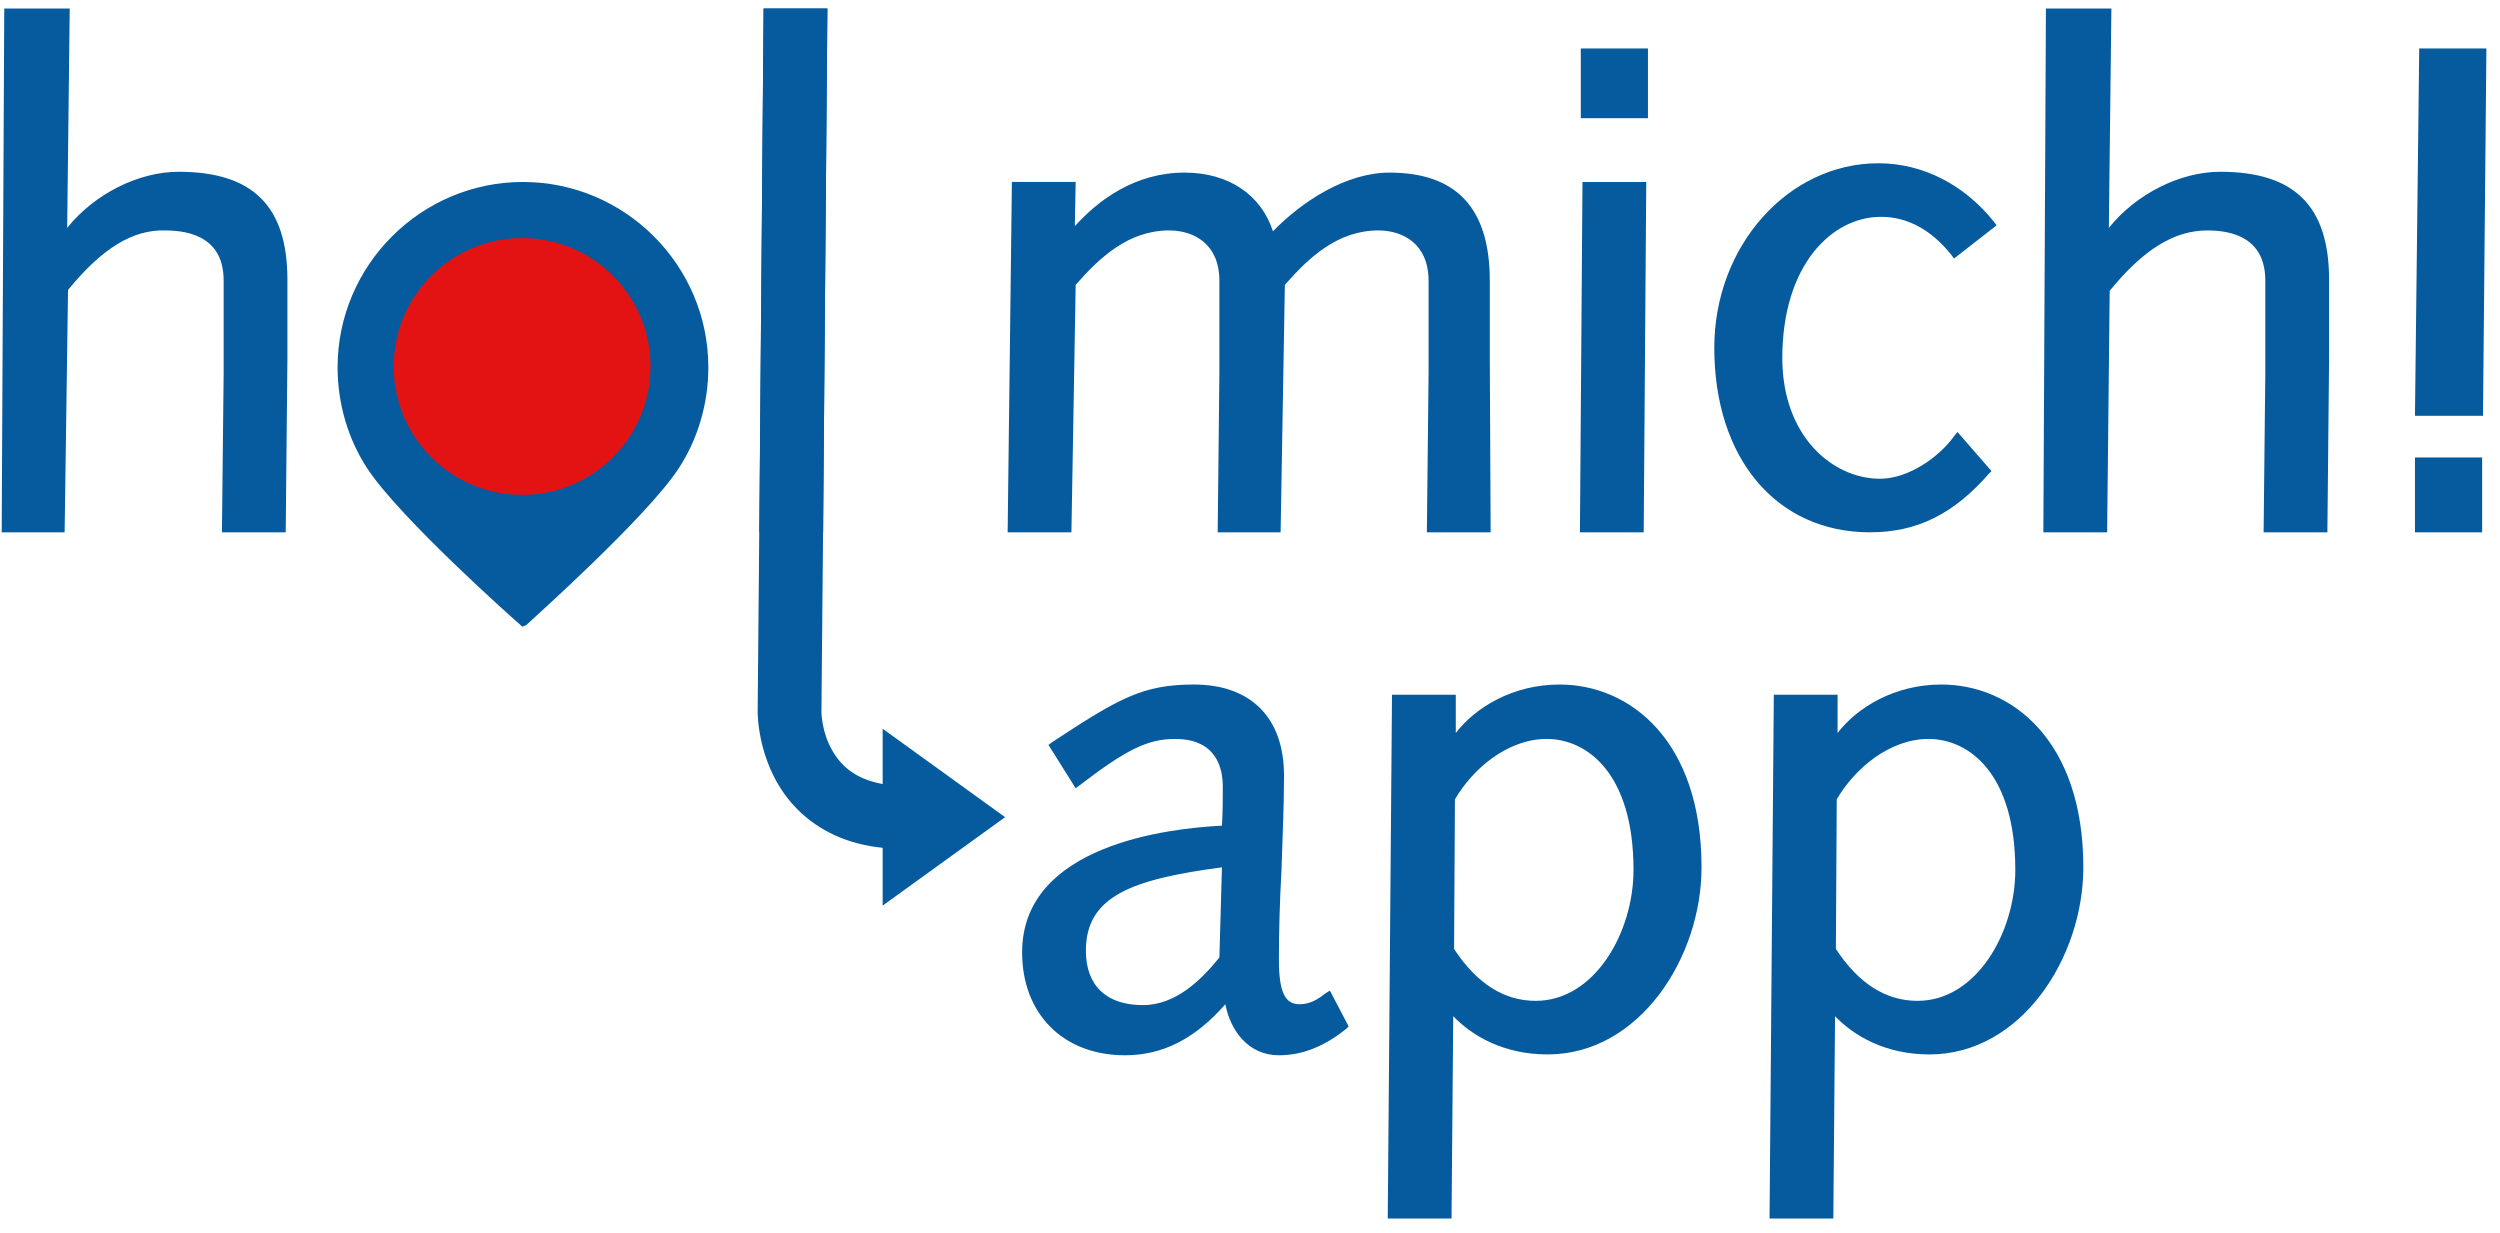
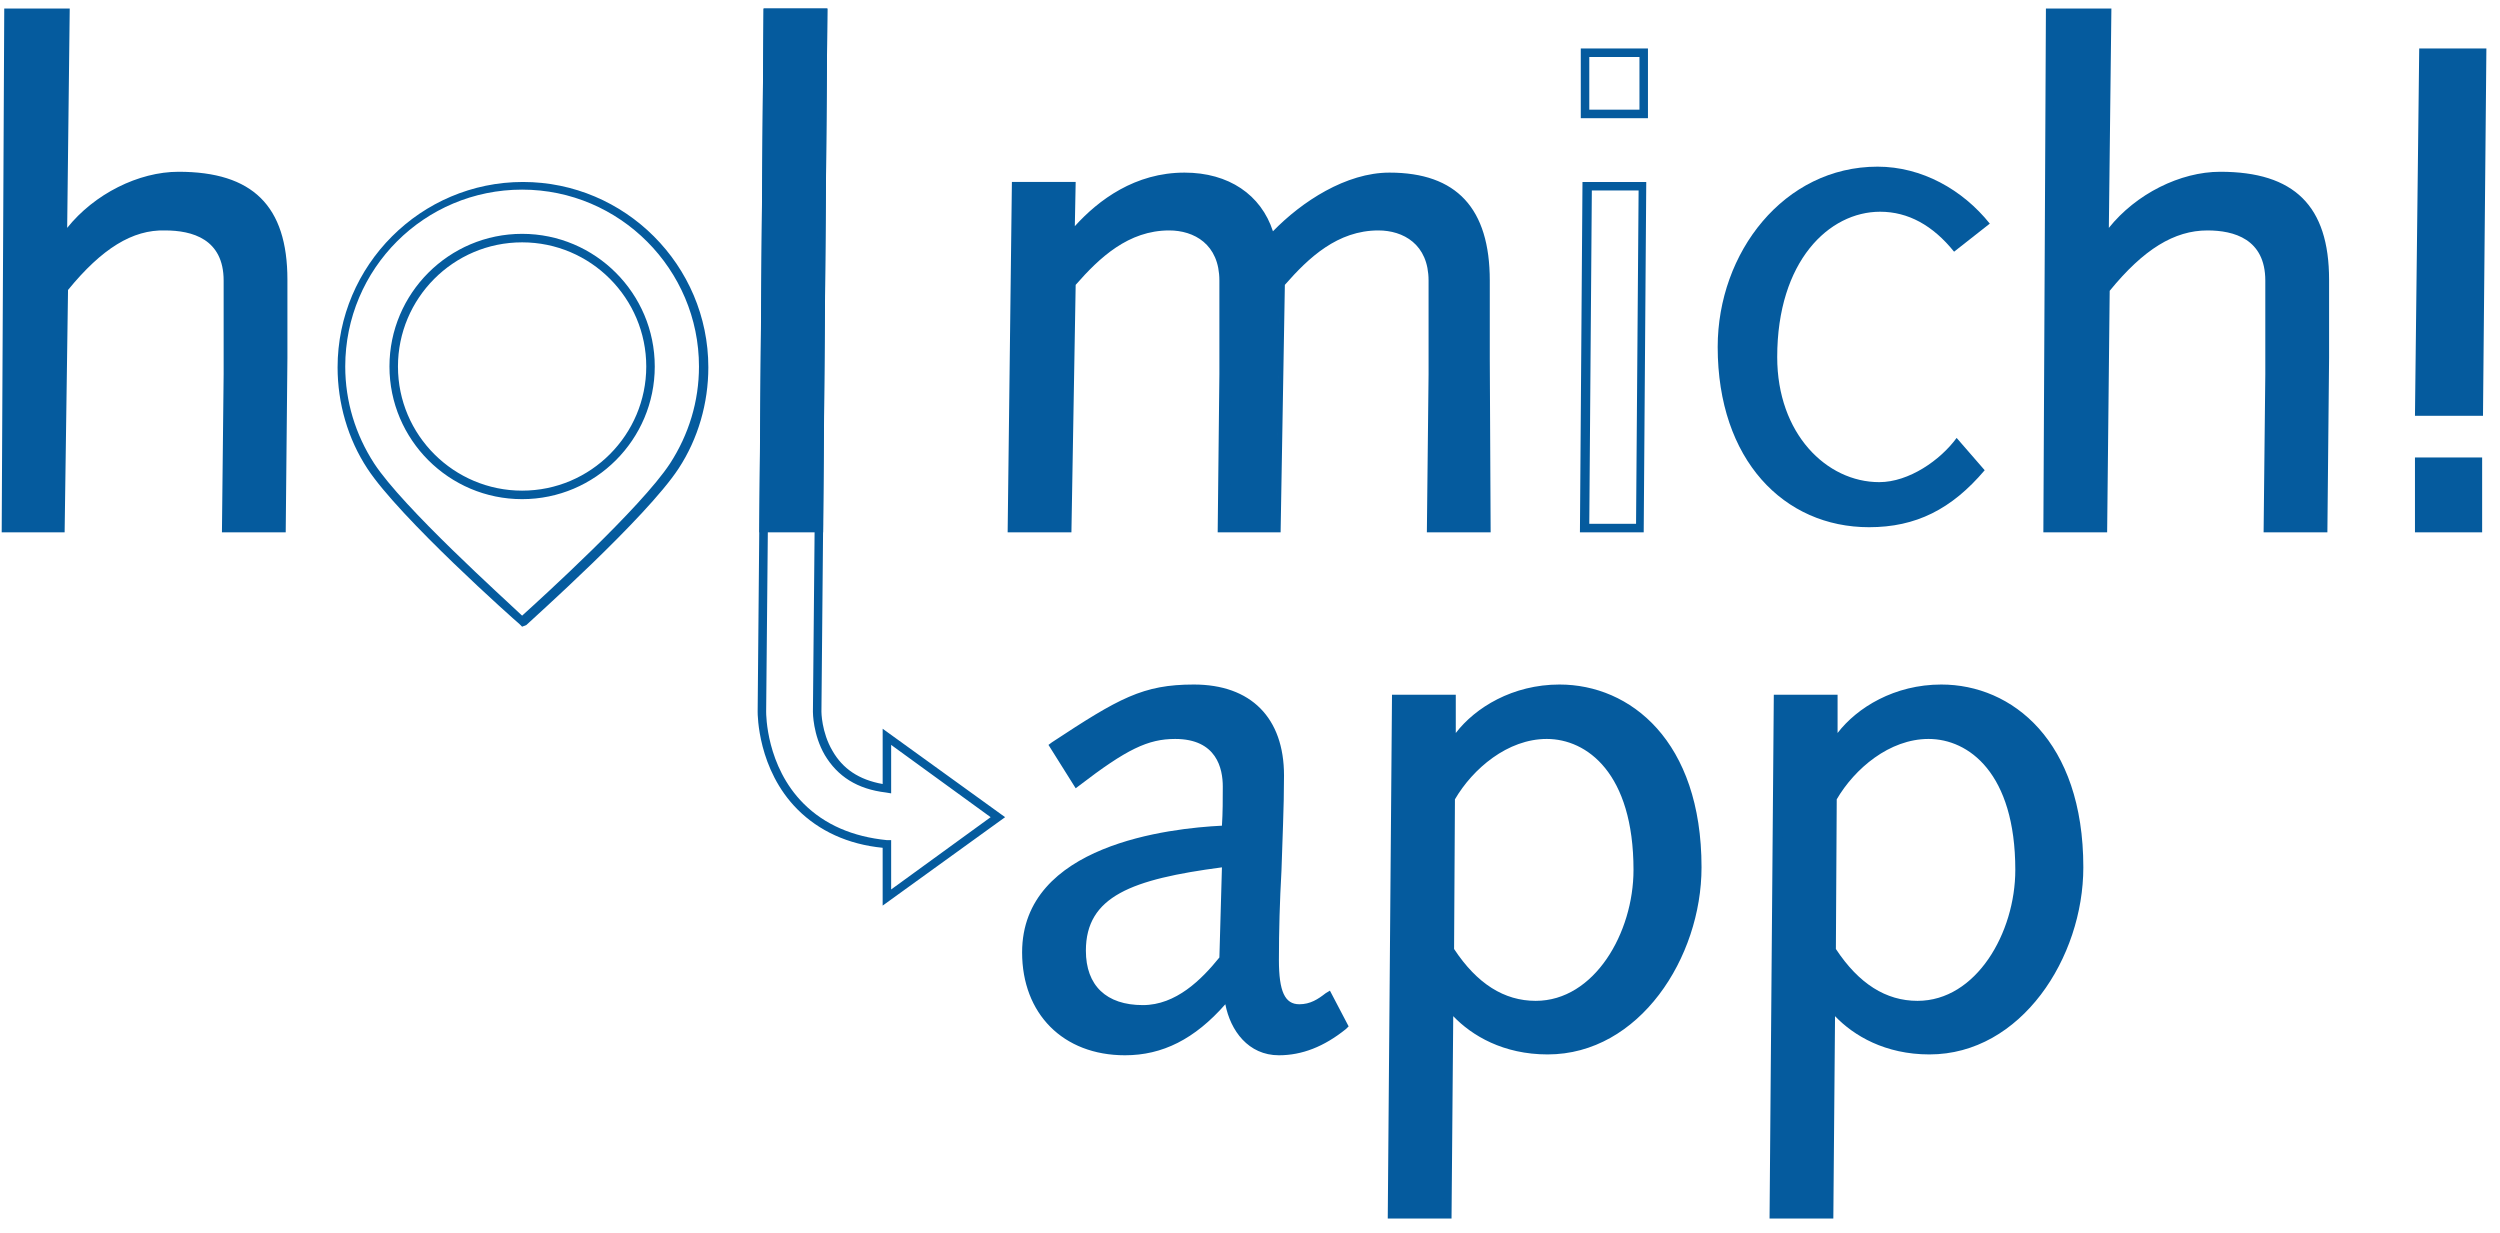
<svg xmlns="http://www.w3.org/2000/svg" version="1.1" id="Ebene_1" x="0px" y="0px" viewBox="0 0 294 145" style="enable-background:new 0 0 294 145;" xml:space="preserve">
  <style type="text/css">
	.st0{fill:#055B9E;}
	.st1{fill:#E31313;}
</style>
  <g>
    <path class="st0" d="M1,1.5h6.7L7.4,28.1h0.2c3.2-4.7,8.7-7.4,13.5-7.4c9.3,0,12.3,4.8,12.3,12.2c0,3.1-0.1,6.1-0.1,9.2l-0.2,19.9   h-6.5L26.8,44c0-3.6,0.1-7.1,0.1-11.1c0-4.4-2.9-6.4-7.4-6.4c-4.2,0-7.9,2.4-12,7.4L7.1,62.1H0.7L1,1.5z" />
    <path class="st0" d="M33.6,62.6h-7.5L26.3,44c0-1.7,0-3.5,0-5.2c0-1.9,0-3.8,0-5.8c0-4.9-3.7-5.9-6.9-5.9C15.6,27,12,29.2,8,34.1   L7.6,62.6H0.2L0.5,1h7.7L7.9,26.8c3.2-4,8.4-6.6,13.1-6.6c8.7,0,12.8,4,12.8,12.7c0,1.5,0,3.1,0,4.6c0,1.5,0,3.1,0,4.6L33.6,62.6z    M27.1,61.6h5.5l0.2-19.5c0-1.5,0-3.1,0-4.6c0-1.5,0-3.1,0-4.6c0-8.1-3.6-11.7-11.8-11.7c-4.8,0-10.1,2.9-13.1,7.2l-0.1,0.2H6.9   L7.2,2H1.5L1.2,61.6h5.5L7,33.8l0.1-0.1c4.3-5.3,8.2-7.6,12.4-7.6c5,0,7.9,2.5,7.9,6.9c0,2,0,4,0,5.8c0,1.8,0,3.5,0,5.2L27.1,61.6z   " />
  </g>
  <g>
    <path class="st0" d="M90.3,1.5h6.5l-0.5,60.6h-6.5L90.3,1.5z" />
    <path class="st0" d="M96.8,62.6h-7.5L89.8,1h7.5L96.8,62.6z M90.4,61.6h5.5L96.3,2h-5.5L90.4,61.6z" />
  </g>
  <g>
    <g>
      <path class="st0" d="M157.9,120.7c-2.3,1.8-4.7,2.9-7.5,2.9c-3.6,0-5.7-3.3-6-6.7c-3.1,3.8-6.9,6.7-12.1,6.7    c-7.1,0-11.6-4.8-11.6-11.6c0-11.4,14.7-14.1,23.5-14.4c0.1-1.7,0.2-3.4,0.2-5.1c0-3.5-1.9-6.1-6.1-6.1c-3.2,0-5.7,1.1-11.6,5.6    l-2.7-4.2c8.1-5.3,10.7-6.7,16.5-6.7c6.7,0,10.1,4,10.1,10.2c0,7.6-0.6,14.6-0.6,21.7c0,2.9,0.4,5.7,2.9,5.7    c1.4,0,2.3-0.6,3.4-1.4L157.9,120.7z M144.2,101.4c-11.2,1.5-17,3.6-17,10.4c0,4.5,2.7,6.9,7.2,6.9c4,0,7-2.8,9.5-5.9L144.2,101.4    z" />
      <path class="st0" d="M150.4,124.1c-3.6,0-5.7-2.9-6.3-6c-3.6,4.1-7.4,6-11.8,6c-7.3,0-12.1-4.9-12.1-12.1    c0-12.7,17.4-14.6,23.5-14.9c0.1-1.5,0.1-3.1,0.1-4.6c0-2.1-0.7-5.6-5.6-5.6c-3.2,0-5.7,1.2-11.3,5.5l-0.4,0.3l-3.2-5.1l0.4-0.3    c7.9-5.2,10.7-6.8,16.7-6.8c6.7,0,10.6,3.9,10.6,10.7c0,3.9-0.2,7.6-0.3,11.2c-0.2,3.6-0.3,7-0.3,10.5c0,3.7,0.7,5.2,2.4,5.2    c1.3,0,2.2-0.6,3.1-1.3l0.5-0.3l2.2,4.2l-0.3,0.3C155.7,123.1,153.1,124.1,150.4,124.1z M144.8,115.6l0.1,1.2    c0.3,3.1,2.1,6.3,5.5,6.3c2.4,0,4.6-0.8,6.9-2.5l-1.3-2.4c-0.9,0.6-1.9,1.1-3.2,1.1c-3.4,0-3.4-4.4-3.4-6.2    c0-3.5,0.2-6.9,0.3-10.5c0.2-3.6,0.3-7.4,0.3-11.2c0-6.2-3.4-9.7-9.6-9.7c-5.7,0-8.2,1.4-15.8,6.4l2.1,3.3    c5.5-4.1,8.2-5.3,11.5-5.3c4.2,0,6.6,2.5,6.6,6.6c0,1.7-0.1,3.4-0.2,5.1l0,0.5l-0.5,0c-5.4,0.2-23,1.8-23,13.9    c0,6.7,4.5,11.1,11.1,11.1c4.3,0,8.2-2.1,11.7-6.5L144.8,115.6z M134.4,119.2c-4.9,0-7.7-2.7-7.7-7.4c0-7.3,6.1-9.4,17.5-10.9    l0.6-0.1l-0.3,12.1l-0.1,0.1C142,116,138.7,119.2,134.4,119.2z M143.7,102c-10.6,1.4-16,3.4-16,9.8c0,4.1,2.4,6.4,6.7,6.4    c3.9,0,6.9-3,9-5.6L143.7,102z" />
    </g>
    <g>
      <path class="st0" d="M164.2,82.2h6.5v5.4h0.2c2.1-3.5,6.9-6.5,12.5-6.5c6.9,0,16.2,5.2,16.2,21c0,10.8-7.3,21.5-17.6,21.5    c-5.3,0-9.4-2.4-11.4-5.3h-0.2l-0.2,24.5h-6.5L164.2,82.2z M170.5,111.8c2.8,4.4,6.2,6.5,10.1,6.5c7.1,0,12-7.9,12-15.9    c0-10.9-5.1-15.9-10.7-15.9c-5.2,0-9.4,4-11.3,7.4L170.5,111.8z" />
      <path class="st0" d="M170.7,143.3h-7.5l0.5-61.6h7.5v4.5c2.3-3,6.7-5.7,12.2-5.7c8.3,0,16.7,6.6,16.7,21.5c0,10.6-7.3,22-18.1,22    c-5.2,0-8.9-2.2-11.1-4.5L170.7,143.3z M164.3,142.3h5.5l0.2-24.5h0.9l0.2,0.2c1.7,2.4,5.5,5,11,5c10.2,0,17.1-10.9,17.1-21    c0-7.6-3.3-20.5-15.7-20.5c-5.7,0-10.2,3.2-12.1,6.3l-0.1,0.2h-0.9v-5.4h-5.5L164.3,142.3z M180.6,118.7c-4.1,0-7.6-2.3-10.5-6.7    l-0.1-0.1l0.2-18.2l0.1-0.1c2-3.5,6.3-7.7,11.7-7.7c5.1,0,11.2,4.3,11.2,16.4C193.1,112.5,186.6,118.7,180.6,118.7z M171,111.6    c2.7,4.1,5.9,6.1,9.6,6.1c6.9,0,11.5-8,11.5-15.4c0-11.4-5.5-15.4-10.2-15.4c-4.6,0-8.7,3.5-10.8,7.1L171,111.6z" />
    </g>
    <g>
      <path class="st0" d="M209.1,82.2h6.5v5.4h0.2c2.1-3.5,6.9-6.5,12.5-6.5c6.9,0,16.2,5.2,16.2,21c0,10.8-7.3,21.5-17.6,21.5    c-5.3,0-9.4-2.4-11.4-5.3h-0.2l-0.2,24.5h-6.5L209.1,82.2z M215.4,111.8c2.8,4.4,6.2,6.5,10.1,6.5c7.1,0,12-7.9,12-15.9    c0-10.9-5.1-15.9-10.7-15.9c-5.2,0-9.4,4-11.3,7.4L215.4,111.8z" />
      <path class="st0" d="M215.6,143.3h-7.5l0.5-61.6h7.5v4.5c2.3-3,6.7-5.7,12.2-5.7c8.3,0,16.7,6.6,16.7,21.5c0,10.6-7.3,22-18.1,22    c-5.2,0-8.9-2.2-11.1-4.5L215.6,143.3z M209.2,142.3h5.5l0.2-24.5h0.9l0.1,0.2c1.7,2.4,5.5,5,11,5c10.2,0,17.1-10.9,17.1-21    c0-7.6-3.3-20.5-15.7-20.5c-5.7,0-10.2,3.2-12.1,6.3l-0.1,0.2h-0.9v-5.4h-5.5L209.2,142.3z M225.5,118.7c-4.1,0-7.6-2.3-10.5-6.7    l-0.1-0.1l0.2-18.2l0.1-0.1c2-3.5,6.3-7.7,11.7-7.7c5.1,0,11.2,4.3,11.2,16.4C238,112.5,231.5,118.7,225.5,118.7z M215.9,111.6    c2.7,4.1,5.9,6.1,9.6,6.1c6.9,0,11.5-8,11.5-15.4c0-11.4-5.5-15.4-10.2-15.4c-4.6,0-8.7,3.5-10.8,7.1L215.9,111.6z" />
    </g>
  </g>
  <g>
-     <path class="st0" d="M61.4,21.8c-11.8,0-21.3,9.5-21.3,21.3c0,4.3,1.3,8.3,3.5,11.6C47.4,60.6,61.4,73,61.4,73s14-12.5,17.8-18.3   c2.2-3.3,3.5-7.3,3.5-11.6C82.7,31.4,73.2,21.8,61.4,21.8z M61.4,58.2c-8.3,0-15.1-6.8-15.1-15.1S53.1,28,61.4,28   s15.1,6.8,15.1,15.1S69.8,58.2,61.4,58.2z" />
    <path class="st0" d="M61.4,73.7l-0.3-0.3C60.5,72.9,47,60.9,43.2,55.1c-2.3-3.5-3.5-7.7-3.5-11.9c0-12,9.8-21.8,21.8-21.8   s21.8,9.8,21.8,21.8c0,4.2-1.2,8.4-3.5,11.9c-3.8,5.8-17.4,17.9-17.9,18.4L61.4,73.7z M61.4,22.3c-11.5,0-20.8,9.3-20.8,20.8   c0,4.1,1.2,8,3.4,11.4c3.4,5.2,15.3,15.9,17.4,17.9c2.1-1.9,14-12.7,17.4-17.9c2.2-3.4,3.4-7.3,3.4-11.4   C82.2,31.7,72.9,22.3,61.4,22.3z M61.4,58.7c-8.6,0-15.6-7-15.6-15.6s7-15.6,15.6-15.6S77,34.5,77,43.1S70,58.7,61.4,58.7z    M61.4,28.5c-8.1,0-14.6,6.6-14.6,14.6c0,8.1,6.6,14.6,14.6,14.6c8.1,0,14.6-6.6,14.6-14.6C76,35.1,69.5,28.5,61.4,28.5z" />
  </g>
-   <circle class="st1" cx="61.4" cy="43.1" r="15.1" />
  <g>
-     <path class="st0" d="M117.4,96.1l-13.1-9.5v6.1c-3.2-0.4-5.5-1.8-6.8-4.2c-1.3-2.3-1.4-4.8-1.4-4.8l0.2-22l0,0l0.5-60.2h-6.5   l-0.5,60.2l0,0l-0.2,22c0,0.3,0,6.6,4.5,11.1c2.6,2.6,6,4.1,10.1,4.4v6.3L117.4,96.1z" />
    <path class="st0" d="M103.8,106.5v-6.8c-4.1-0.4-7.5-2-10-4.5c-4.7-4.7-4.7-11.2-4.7-11.5l0.2-22.5L89.8,1h7.5l-0.5,60.2h0l0,0.5   l-0.2,22c0,0,0,2.4,1.3,4.6c1.2,2.1,3.1,3.4,5.9,3.9v-6.5l14.4,10.4L103.8,106.5z M90.3,62.2l-0.2,21.5c0,0.3,0,6.4,4.4,10.8   c2.5,2.5,5.8,3.9,9.8,4.3l0.5,0v5.8l11.7-8.5l-11.7-8.5v5.7l-0.6-0.1c-3.4-0.4-5.7-1.9-7.2-4.4c-1.4-2.4-1.4-5-1.4-5.1l0.2-21.5   l0-0.5L96.3,2h-5.5L90.3,62.2z" />
  </g>
  <g>
    <path class="st0" d="M119.8,21.8h6.5l-0.1,5.9h0.2c3.3-4,7.8-7,13.2-7c5,0,9,2.5,10.1,7.4c3.5-3.8,8.9-7.4,14-7.4   c8.3,0,11.3,4.8,11.3,12.2c0,3.1-0.1,6.1-0.1,9.2l-0.2,19.9h-6.5l0.2-18.1c0-3.6,0.1-7.1,0.1-11.1c0-4.4-2.9-6.4-6.4-6.4   c-4.8,0-8.2,2.9-11.5,6.7l-0.5,28.8h-6.4L144,44c0-3.6,0.1-7.1,0.1-11.1c0-4.4-2.9-6.4-6.4-6.4c-4.8,0-8.2,2.9-11.5,6.7l-0.5,28.8   h-6.5L119.8,21.8z" />
    <path class="st0" d="M175.3,62.6h-7.5L168,44c0-1.7,0-3.5,0-5.2c0-1.9,0-3.8,0-5.8c0-4.3-3-5.9-5.9-5.9c-4.8,0-8.2,3.2-11,6.4   l-0.5,29.1h-7.4l0.2-18.6c0-1.7,0-3.5,0-5.2c0-1.9,0-3.8,0-5.8c0-4.3-3-5.9-5.9-5.9c-4.8,0-8.2,3.2-11,6.4l-0.5,29.1h-7.5l0.5-41.2   h7.5l-0.1,5.2c2.8-3.1,7.1-6.3,12.9-6.3c5.2,0,9,2.6,10.4,6.9c3.4-3.5,8.6-6.9,13.7-6.9c7.9,0,11.8,4.2,11.8,12.7   c0,1.5,0,3.1,0,4.6c0,1.5,0,3.1,0,4.6L175.3,62.6z M168.9,61.6h5.5l0.2-19.5c0-1.5,0-3.1,0-4.6c0-1.5,0-3.1,0-4.6   c0-8-3.4-11.7-10.8-11.7c-5.1,0-10.4,3.8-13.6,7.3l-0.7,0.7l-0.2-1c-0.9-4.4-4.5-7-9.6-7c-6,0-10.3,3.7-12.9,6.8l-0.1,0.2h-0.9   l0.1-5.9h-5.5l-0.5,39.2h5.5l0.5-28.5l0.1-0.1c2.9-3.4,6.6-6.9,11.9-6.9c4.2,0,6.9,2.7,6.9,6.9c0,2,0,4,0,5.8c0,1.8,0,3.5,0,5.2   l-0.2,17.6h5.4l0.5-28.5l0.1-0.1c2.9-3.4,6.6-6.9,11.9-6.9c4.2,0,6.9,2.7,6.9,6.9c0,2,0,4,0,5.8c0,1.8,0,3.5,0,5.2L168.9,61.6z" />
  </g>
  <g>
-     <path class="st0" d="M186.4,6.2h6.9v7.3h-6.9V6.2z M186.7,21.8h6.5l-0.3,40.2h-6.5L186.7,21.8z" />
    <path class="st0" d="M193.3,62.6h-7.5l0.3-41.2h7.5L193.3,62.6z M186.9,61.6h5.5l0.3-39.2h-5.5L186.9,61.6z M193.8,13.9h-7.9V5.7   h7.9V13.9z M186.9,12.9h5.9V6.7h-5.9V12.9z" />
  </g>
  <g>
    <path class="st0" d="M229.8,29.6c-2.5-3.1-5.4-4.7-8.7-4.7c-6,0-12.1,5.8-12.1,17.1c0,9,5.8,14.7,12,14.7c3.5,0,7.2-2.6,9.1-5.2   l3.3,3.8c-3.9,4.6-8.1,6.7-13.6,6.7c-10,0-17.8-7.9-17.8-21.2c0-11.1,7.8-21.2,18.8-21.2c5.2,0,10,2.7,13.2,6.7L229.8,29.6z" />
-     <path class="st0" d="M219.9,62.6c-11,0-18.3-8.7-18.3-21.7c0-12,8.7-21.7,19.3-21.7c5.2,0,10.1,2.5,13.6,6.9l0.3,0.4l-5,3.9   l-0.3-0.4c-2.4-3-5.2-4.5-8.3-4.5c-5.8,0-11.6,5.7-11.6,16.6c0,9.2,5.9,14.2,11.5,14.2c3.3,0,6.9-2.5,8.7-5l0.4-0.5l4,4.6l-0.3,0.3   C229.8,60.4,225.5,62.6,219.9,62.6z M220.9,20.1c-10.1,0-18.3,9.3-18.3,20.7c0,12.4,7,20.7,17.3,20.7c5.2,0,9.2-1.9,12.9-6.2   l-2.6-3c-2,2.4-5.6,4.9-9.1,4.9c-6.1,0-12.5-5.3-12.5-15.2c0-11.6,6.3-17.6,12.6-17.6c3.3,0,6.2,1.5,8.8,4.5l3.4-2.7   C230.1,22.3,225.6,20.1,220.9,20.1z" />
  </g>
  <g>
    <path class="st0" d="M241.1,1.5h6.7l-0.3,26.7h0.2c3.2-4.7,8.7-7.4,13.5-7.4c9.3,0,12.3,4.8,12.3,12.2c0,3.1-0.1,6.1-0.1,9.2   l-0.2,19.9h-6.5l0.2-18.1c0-3.6,0.1-7.1,0.1-11.1c0-4.4-2.9-6.4-7.4-6.4c-4.2,0-7.9,2.4-12,7.4l-0.3,28.1h-6.5L241.1,1.5z" />
    <path class="st0" d="M273.7,62.6h-7.5l0.2-18.6c0-1.7,0-3.5,0-5.2c0-1.9,0-3.8,0-5.8c0-4.9-3.7-5.9-6.8-5.9   c-3.9,0-7.5,2.2-11.5,7.1l-0.3,28.4h-7.5L240.6,1h7.7L248,26.8c3.2-4,8.4-6.6,13.1-6.6c8.7,0,12.8,4,12.8,12.7c0,1.5,0,3.1,0,4.6   c0,1.5,0,3.1,0,4.6L273.7,62.6z M267.2,61.6h5.5l0.2-19.5c0-1.5,0-3.1,0-4.6c0-1.5,0-3.1,0-4.6c0-8.1-3.6-11.7-11.8-11.7   c-4.8,0-10.1,2.9-13.1,7.2l-0.1,0.2H247L247.3,2h-5.7l-0.3,59.6h5.5l0.3-27.8l0.1-0.1c4.3-5.3,8.2-7.6,12.4-7.6   c5,0,7.8,2.5,7.8,6.9c0,2,0,4,0,5.8c0,1.8,0,3.5,0,5.2L267.2,61.6z" />
  </g>
  <g>
    <path class="st0" d="M284.5,48.4L285,6.2h6.9l-0.5,42.2H284.5z M284.5,54.3h6.9v7.8h-6.9V54.3z" />
    <path class="st0" d="M292,62.6H284v-8.8h7.9V62.6z M285,61.6h5.9v-6.8H285V61.6z M292,48.9H284l0.5-43.2h7.9L292,48.9z M285,47.9   h5.9l0.5-41.2h-5.9L285,47.9z" />
  </g>
</svg>